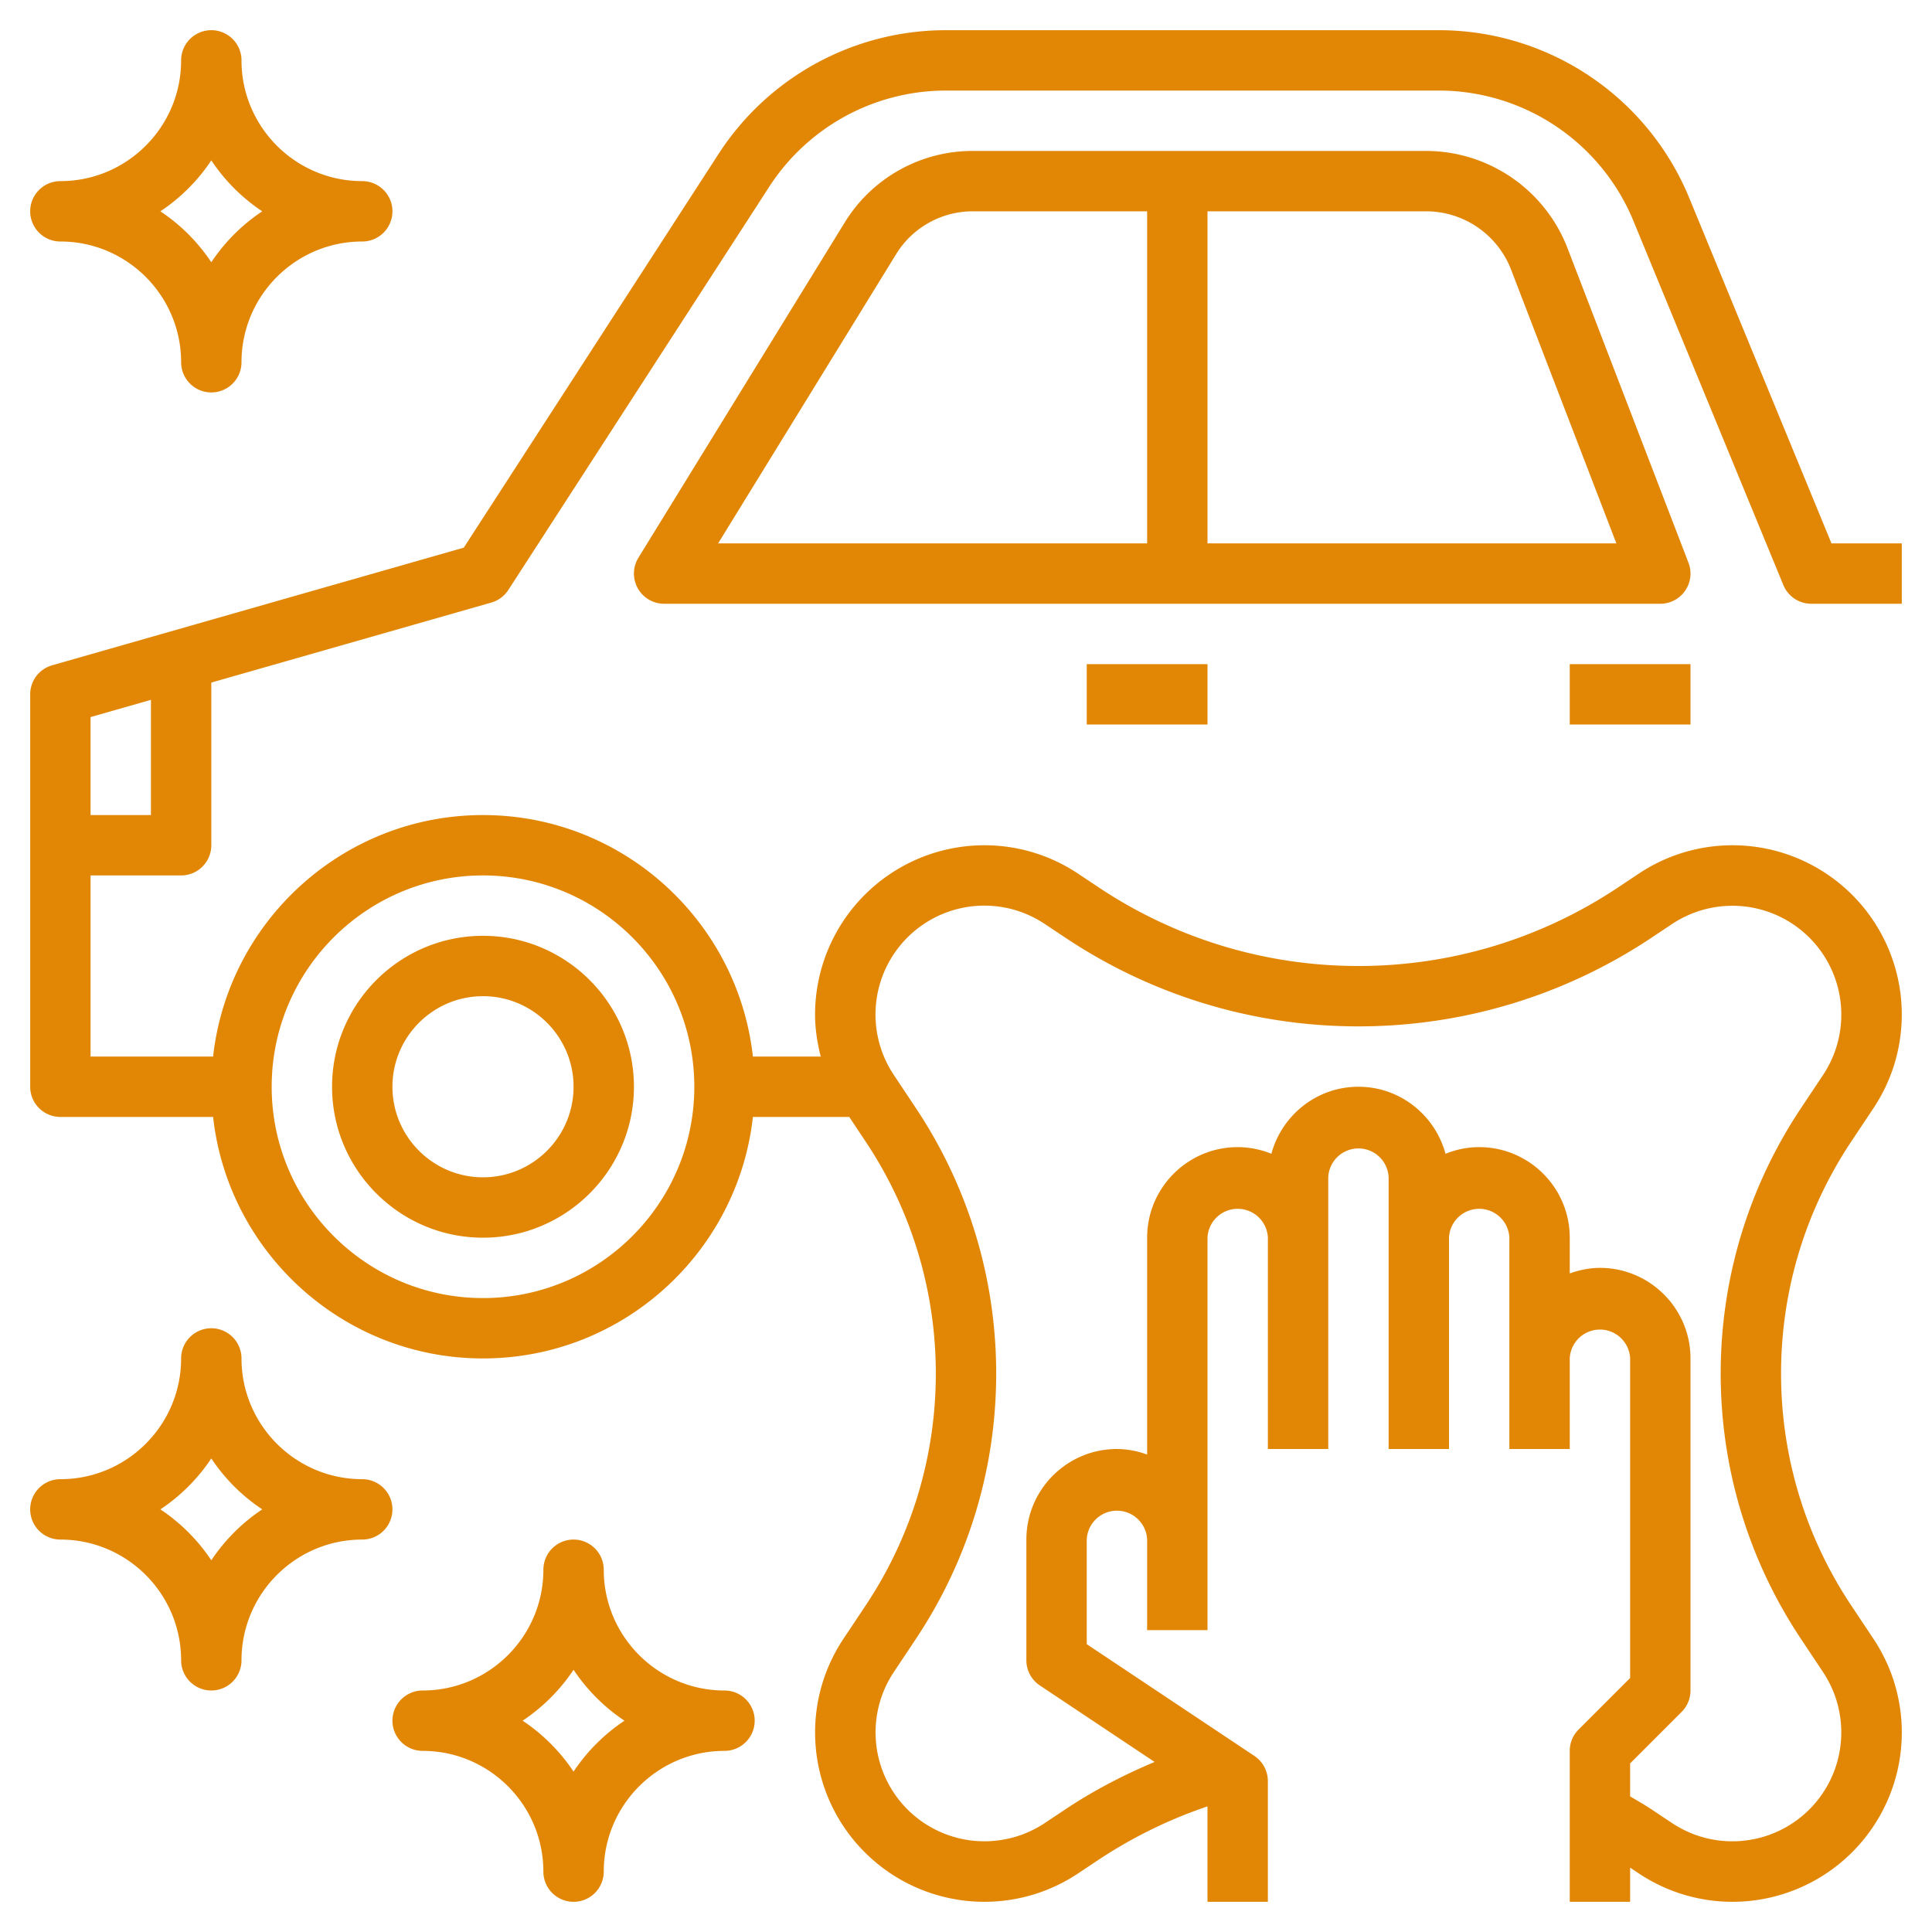
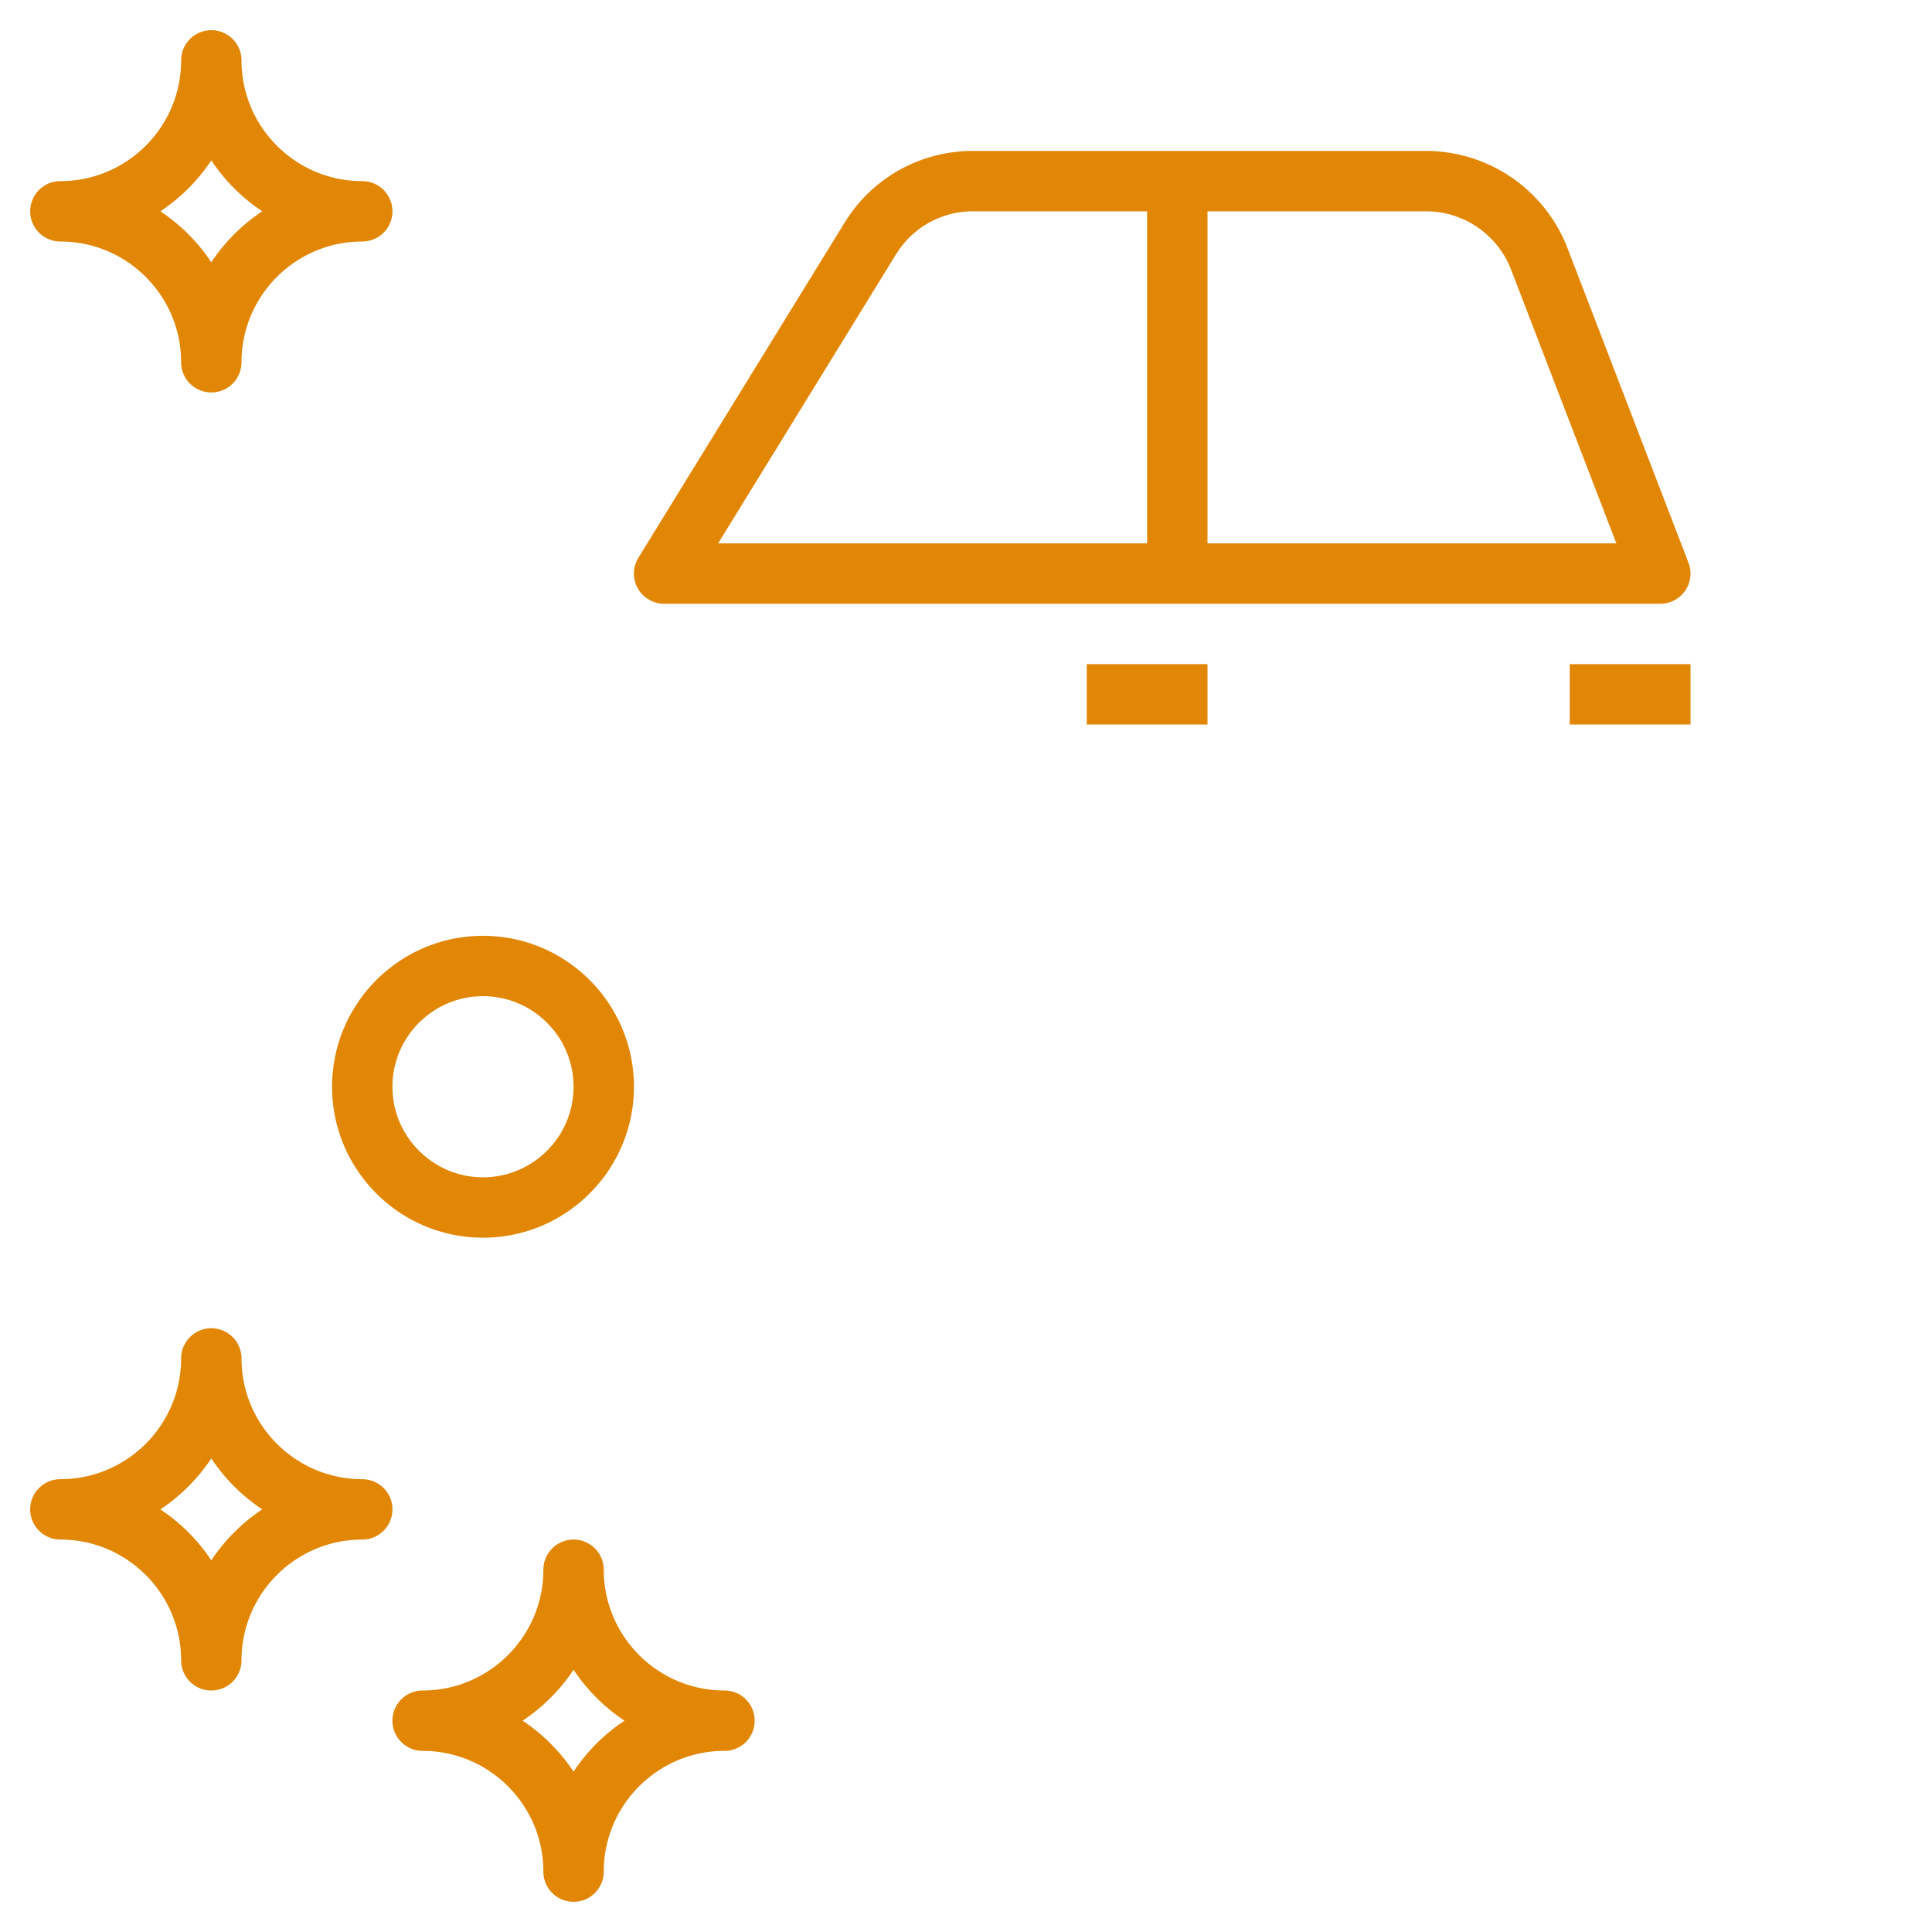
<svg xmlns="http://www.w3.org/2000/svg" version="1.1" width="512" height="512" x="0" y="0" viewBox="0 0 64 64" style="enable-background:new 0 0 512 512" xml:space="preserve">
  <g>
-     <path d="M60 20h3v-2h-2.33L55.965 6.573A8.973 8.973 0 0 0 47.643 1h-16.29a8.971 8.971 0 0 0-7.557 4.11l-8.432 13.031-13.638 3.898A.999.999 0 0 0 1 23v13a1 1 0 0 0 1 1h5.059c.499 4.493 4.316 8 8.941 8s8.442-3.507 8.941-8h3.191l.54.811C30.195 40.095 31 42.754 31 45.5s-.805 5.405-2.328 7.689l-.73 1.096c-.616.924-.941 2-.941 3.109A5.61 5.61 0 0 0 32.605 63c1.11 0 2.186-.326 3.109-.941l.68-.453a15.545 15.545 0 0 1 3.605-1.767V63h2v-4c0-.334-.167-.646-.445-.832L36 54.465V51a1.001 1.001 0 0 1 2 0v3h2V41a1.001 1.001 0 0 1 2 0v7h2v-9a1.001 1.001 0 0 1 2 0v9h2v-7a1.001 1.001 0 0 1 2 0v7h2v-3a1.001 1.001 0 0 1 2 0v10.586l-1.707 1.707A.997.997 0 0 0 52 58v5h2v-1.132l.285.19a5.588 5.588 0 0 0 3.11.942A5.612 5.612 0 0 0 63 57.395c0-1.11-.325-2.185-.941-3.109l-.73-1.096C59.805 50.905 59 48.246 59 45.5s.805-5.405 2.328-7.689l.73-1.096c.616-.924.941-2 .941-3.109A5.61 5.61 0 0 0 57.395 28c-1.11 0-2.186.326-3.109.941l-.68.453C51.049 31.099 48.073 32 45 32s-6.049-.901-8.605-2.605l-.68-.453a5.588 5.588 0 0 0-3.11-.942A5.612 5.612 0 0 0 27 33.605c0 .475.072.941.188 1.395h-2.247c-.499-4.493-4.316-8-8.941-8s-8.442 3.507-8.941 8H3v-6h3a1 1 0 0 0 1-1v-5.389l9.274-2.65a.996.996 0 0 0 .565-.418l8.636-13.346A6.976 6.976 0 0 1 31.353 3h16.29a6.978 6.978 0 0 1 6.473 4.335l4.96 12.046A.999.999 0 0 0 60 20zM32.605 30c.714 0 1.405.209 2 .605l.68.453C38.172 32.983 41.531 34 45 34s6.828-1.017 9.715-2.941l.68-.453a3.607 3.607 0 0 1 5 4.999l-.73 1.096C57.921 39.315 57 42.357 57 45.5s.921 6.185 2.664 8.799l.73 1.096a3.607 3.607 0 0 1-4.999 5l-.68-.453c-.233-.155-.476-.292-.715-.435v-1.092l1.707-1.707c.188-.188.293-.443.293-.708V45c0-1.654-1.346-3-3-3-.352 0-.686.072-1 .184V41c0-1.654-1.346-3-3-3-.395 0-.77.081-1.116.22C47.539 36.945 46.383 36 45 36s-2.538.945-2.884 2.22A2.984 2.984 0 0 0 41 38c-1.654 0-3 1.346-3 3v7.184A2.966 2.966 0 0 0 37 48c-1.654 0-3 1.346-3 3v4c0 .334.167.646.445.832l3.803 2.535c-1.032.432-2.027.95-2.963 1.574l-.68.453a3.607 3.607 0 0 1-5-4.999l.73-1.096C32.079 51.685 33 48.643 33 45.5s-.921-6.185-2.664-8.799l-.73-1.096A3.607 3.607 0 0 1 32.605 30zM16 29c3.859 0 7 3.14 7 7s-3.141 7-7 7-7-3.14-7-7 3.141-7 7-7zM5 27H3v-3.246l2-.571z" fill="#e28705" opacity="1" data-original="#000000" />
    <path d="M16 41c2.757 0 5-2.243 5-5s-2.243-5-5-5-5 2.243-5 5 2.243 5 5 5zm0-8c1.654 0 3 1.346 3 3s-1.346 3-3 3-3-1.346-3-3 1.346-3 3-3zM55.824 19.566a.996.996 0 0 0 .109-.925L51.92 8.205A5.032 5.032 0 0 0 47.253 5H32.235a4.97 4.97 0 0 0-4.259 2.38l-6.828 11.096A1 1 0 0 0 22 20h33a.998.998 0 0 0 .824-.434zM29.68 8.428A2.981 2.981 0 0 1 32.235 7H38v11H23.789zM40 18V7h7.253a3.02 3.02 0 0 1 2.8 1.923L53.544 18zM36 22h4v2h-4zM52 22h4v2h-4zM24 56c-2.206 0-4-1.794-4-4a1 1 0 1 0-2 0c0 2.206-1.794 4-4 4a1 1 0 1 0 0 2c2.206 0 4 1.794 4 4a1 1 0 1 0 2 0c0-2.206 1.794-4 4-4a1 1 0 1 0 0-2zm-5 2.687A6.062 6.062 0 0 0 17.313 57 6.062 6.062 0 0 0 19 55.313 6.062 6.062 0 0 0 20.687 57 6.049 6.049 0 0 0 19 58.687zM12 49c-2.206 0-4-1.794-4-4a1 1 0 1 0-2 0c0 2.206-1.794 4-4 4a1 1 0 1 0 0 2c2.206 0 4 1.794 4 4a1 1 0 1 0 2 0c0-2.206 1.794-4 4-4a1 1 0 1 0 0-2zm-5 2.687A6.049 6.049 0 0 0 5.313 50 6.049 6.049 0 0 0 7 48.313 6.049 6.049 0 0 0 8.687 50 6.049 6.049 0 0 0 7 51.687zM2 8c2.206 0 4 1.794 4 4a1 1 0 1 0 2 0c0-2.206 1.794-4 4-4a1 1 0 1 0 0-2C9.794 6 8 4.206 8 2a1 1 0 1 0-2 0c0 2.206-1.794 4-4 4a1 1 0 1 0 0 2zm5-2.687A6.049 6.049 0 0 0 8.687 7 6.049 6.049 0 0 0 7 8.687 6.049 6.049 0 0 0 5.313 7 6.049 6.049 0 0 0 7 5.313z" fill="#e28705" opacity="1" data-original="#000000" />
  </g>
</svg>